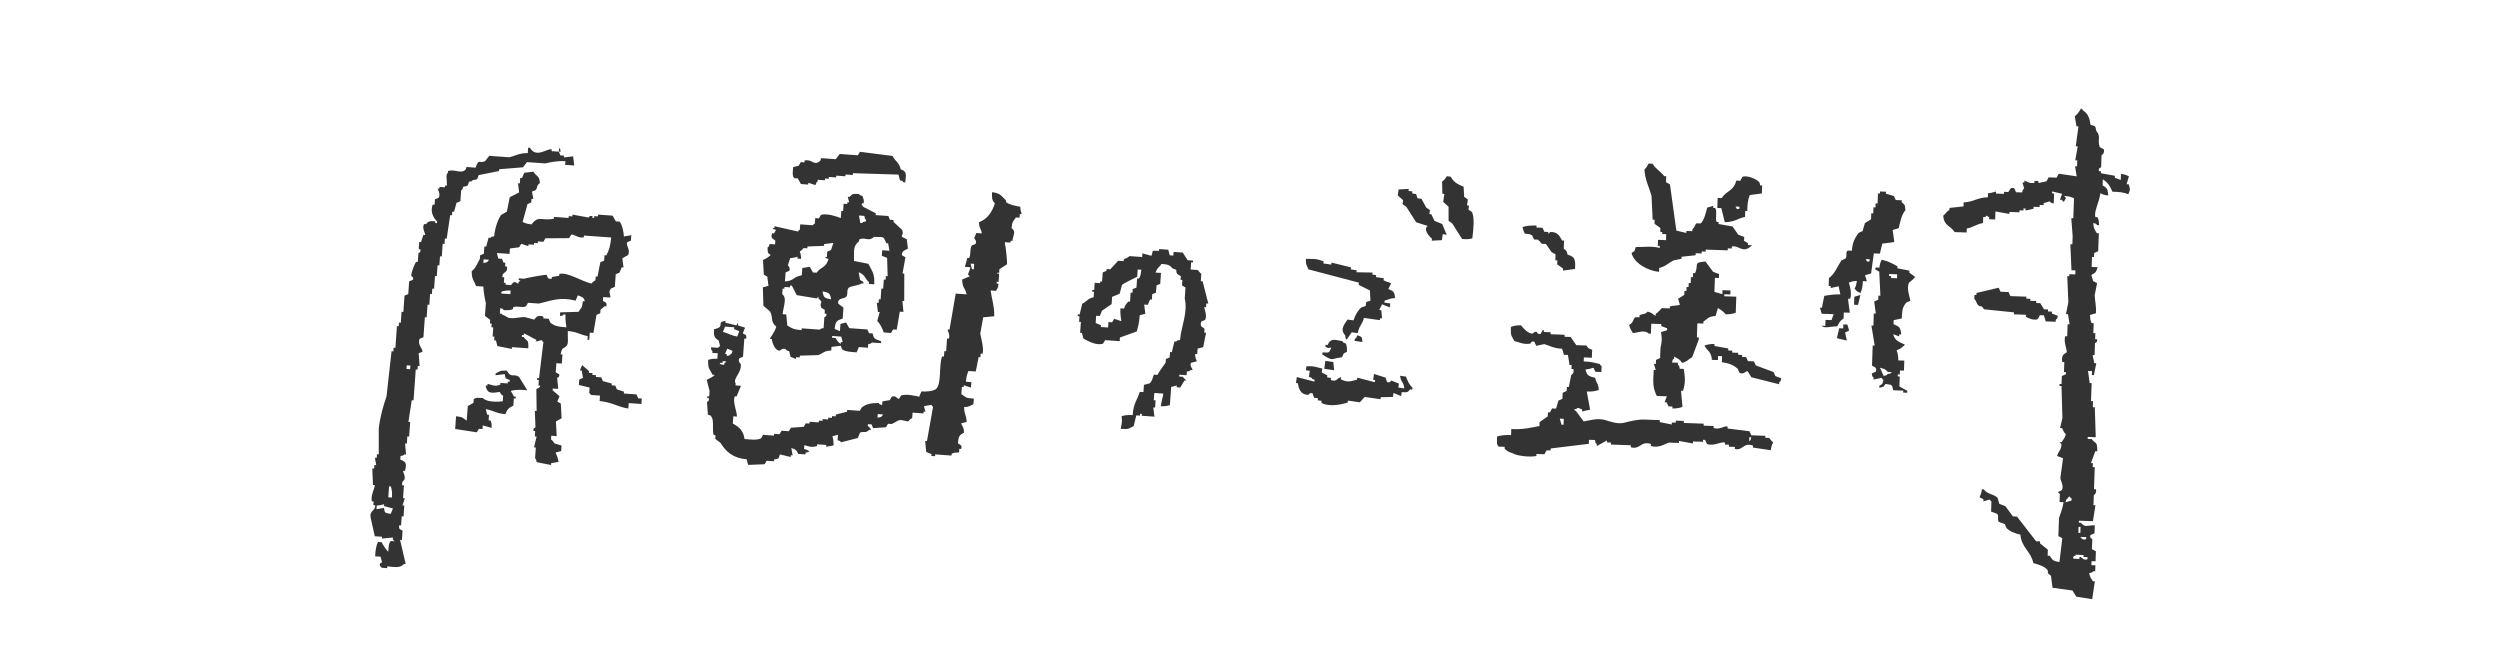
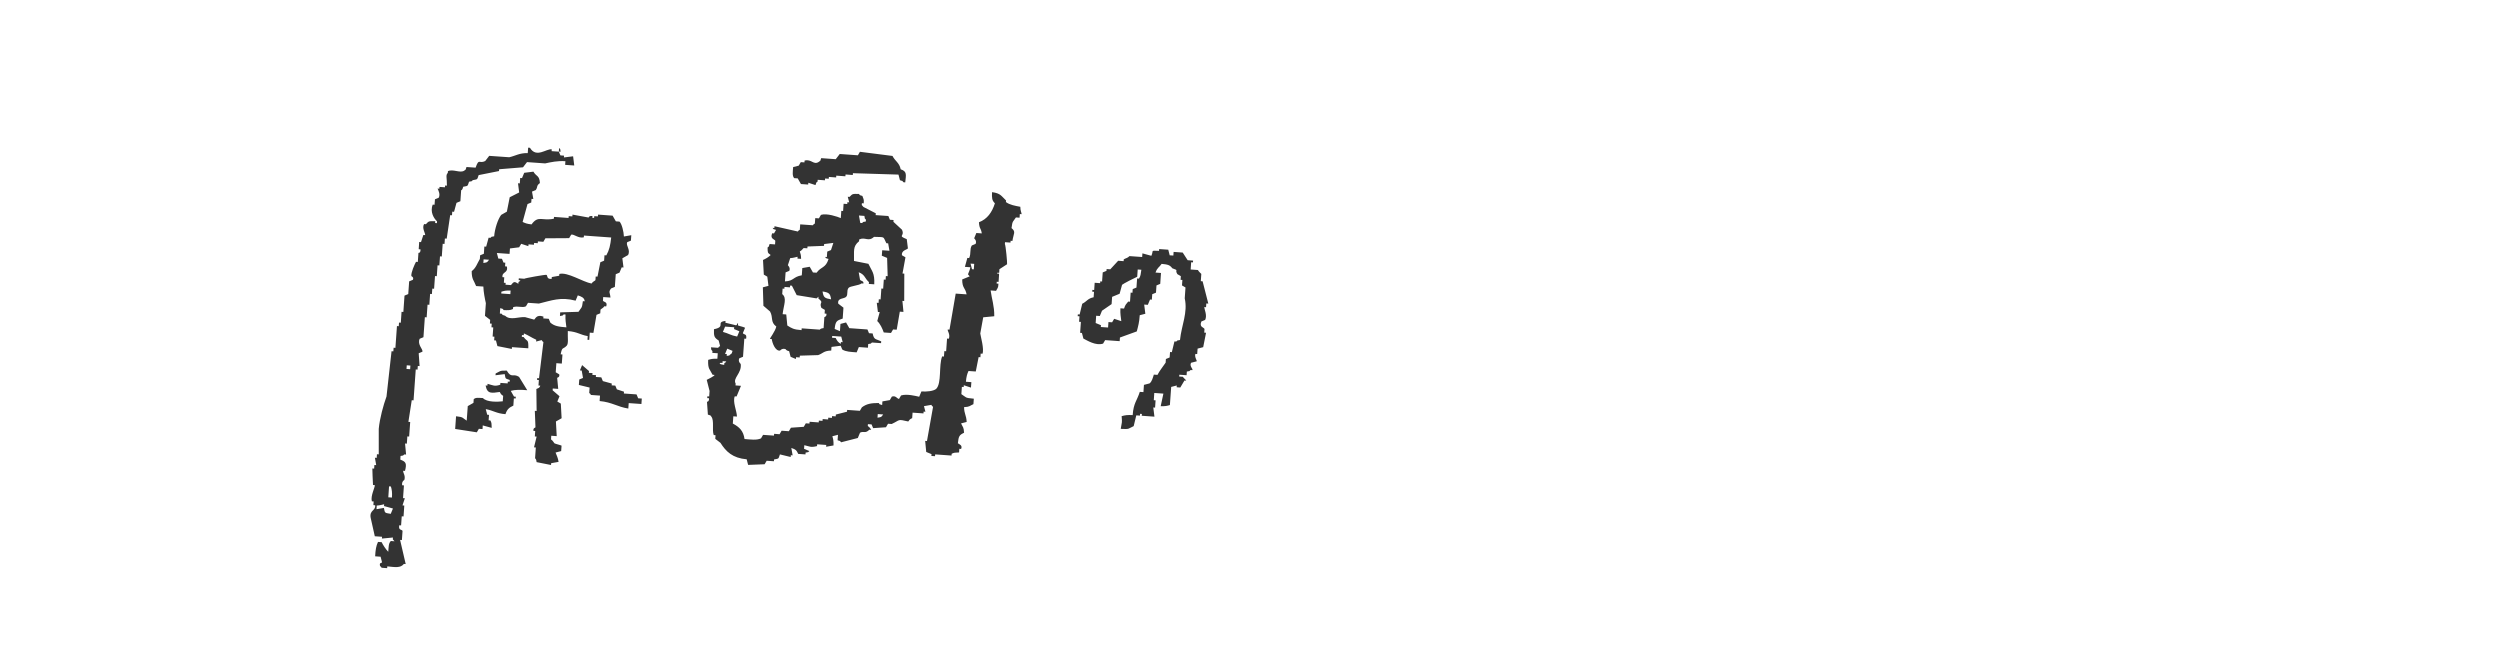
<svg xmlns="http://www.w3.org/2000/svg" id="_レイヤー_2" data-name="レイヤー 2" viewBox="0 0 500 130">
  <defs>
    <style>
      .cls-1 {
        fill: none;
      }

      .cls-2 {
        fill: #333;
        fill-rule: evenodd;
      }
    </style>
  </defs>
  <g id="_デザイン" data-name="デザイン">
    <g>
      <g>
        <path class="cls-2" d="m159.54,35.67c.22.38.43.76.65,1.14.48.03.97.07,1.45.1,0-.12.02-.24.03-.36.48.16.95.31,1.43.47.27-.71-.03-.32.41-.7,0-.12.02-.24.03-.36.48.03.97.07,1.45.1,0-.12.02-.24.03-.36.24.02.48.03.73.05,0-.12.02-.24.03-.36.48.03.97.07,1.45.1,0-.12.02-.24.03-.36.61.04,1.21.09,1.82.13,0-.12.02-.24.03-.36.48.03.97.07,1.45.1,0-.12.02-.24.03-.36,3.04.09,6.07.19,9.11.28.1.37.19.74.29,1.12.71.27.32-.03.7.41l.36.03c.17-1.59.37-2.19-.91-2.62-.26-1.33-1.11-1.61-1.64-2.67-2.17-.28-4.34-.55-6.51-.83-.14.23-.28.47-.41.7-1.21-.09-2.42-.17-3.63-.26-.27.35-.54.69-.8,1.04-.97-.07-1.94-.14-2.91-.21-.27.71.03.32-.41.7-1.12.81-1.48-.59-2.91-.21,0,.12-.02.24-.03.36l-.73-.05c-.14.23-.28.47-.41.7-.37.1-.74.19-1.12.29-.06.88-.22,1.76.21,2.21.24.02.48.03.73.05Zm-47.72-6.09c-.02.24-.03.48-.05.73.12,0,.24.02.36.03-.17-.74.07-.31-.31-.75Zm-19.74,10.65c.05-.73.1-1.45.15-2.18.02-.05.23.09.41-.7,1.01-.21.83-.03,1.17-1.01.74-.17.31.07.75-.31,1.01-.21.83-.03,1.17-1.01,1.36-.27,2.72-.54,4.07-.81,0-.12.02-.24.03-.36,1.59-.13,3.18-.26,4.77-.39.27-.35.54-.69.8-1.04,1.21.09,2.42.17,3.63.26,1.17-.25,2.46-.55,4.05-.44l-.05.73c.61.04,1.21.09,1.82.13-.08-.61-.16-1.23-.23-1.84-.61.08-1.23.16-1.84.23,0-.12.02-.24.03-.36-.24-.02-.48-.03-.73-.05l-.31-.75c-.48-.03-.97-.07-1.45-.1,0-.12.02-.24.03-.36-1.04-.2-3.09,1.83-4.36-.31-.12,0-.24-.02-.36-.03-.03.36-.05.73-.08,1.09-1.67-.04-2.46.56-3.71.83-1.33-.09-2.66-.19-4-.28-.27.35-.54.69-.8,1.04-1.27.62-1.22-.66-1.92,1.32-.61-.04-1.21-.09-1.82-.13-.27.71.03.32-.41.7-.82.62-2.23-.36-3.3.13,0,.12-.02.24-.03.36-.48.45-.15.97-.18,2.54-.12,0-.24-.02-.36-.03,0,.12-.02.24-.03.36-.36-.03-.73-.05-1.09-.08,0,.12-.02.24-.03.36l-.36-.03c.15.34.6,1.14.23,1.84-.25.1-.5.21-.75.31-.03.36-.05.73-.08,1.09l-.36-.03c-.61,1.48.26,2.81.86,3.35,0,.12-.02.24-.03.36-.12,0-.24-.02-.36-.03,0-.12.02-.24.03-.36-1.28,0-1.26-.08-1.87.6-.12,0-.24-.02-.36-.03-.49.79.27,1.85.21,2.21l-.36-.03c-.16.48-.31.95-.47,1.43-.12,0-.24-.02-.36-.03-.03.48-.07.97-.1,1.45.12,0,.24.02.36.03.04.8-.41.7-.41.7-.04.61-.09,1.21-.13,1.82-.12,0-.24-.02-.36-.03-.3.57-1.01,2.12-.93,2.85,0,.05.55.18.31.75-.25.1-.5.21-.75.31-.06.85-.12,1.7-.18,2.54-.25.1-.5.21-.75.31-.08,1.09-.15,2.18-.23,3.27l-.36-.03c-.05.73-.1,1.45-.15,2.18-.12,0-.24-.02-.36-.03l-.05.73c-.12,0-.24-.02-.36-.03-.1,1.45-.21,2.91-.31,4.36l-.36-.03c-.02.24-.03.48-.05.73-.12,0-.24-.02-.36-.03-.34,3.02-.67,6.04-1.01,9.06-.62,1.7-1.36,4.4-1.55,6.46,0,1.7,0,3.41,0,5.11-.12,0-.24-.02-.36-.03-.02.24-.03.48-.05.73-.12,0-.24-.02-.36-.03l.26,1.48-.36-.03-.05.73c-.12,0-.24-.02-.36-.03,0,0,.08,2.86.13,3.3.12,0,.24.02.36.03.04.53-.88,2.12-.59,3.24l.36.03-.05.73c.12,0,.24.02.36.03.11,1.14-1.18.93-.91,2.49.28,1.24.56,2.47.83,3.71.48.03.97.07,1.45.1,0,.12-.02.24-.03.36.74-.07,1.47-.14,2.21-.21,0,.12-.02.24-.03.36l.34.39c-.24-.02-.48-.03-.73-.05-.48.45-.43,1.22-.52,2.15-.42-.39-1.08-1.38-1.32-1.92-.24-.02-.48-.03-.73-.05-.38.81-.5,1.58-.57,2.88.36.03.73.05,1.09.08.1.37.19.74.29,1.12-.16.22-.56,0-.41.7l.34.39c.36.03.73.05,1.09.08,0-.12.02-.24.03-.36,1.53.16,2.65.37,3.32-.49l.36.03c-.37-1.61-.75-3.22-1.12-4.83.12,0,.24.02.36.03.04-.61.09-1.21.13-1.82-.1-.34-.89-.06-.65-1.14.12,0,.24.02.36.03.04-.61.09-1.21.13-1.82l.36.03c.05-.73.1-1.45.15-2.18-.12,0-.24-.02-.36-.03.16-.48.31-.95.47-1.43-.12,0-.24-.02-.36-.03.06-.85.12-1.7.18-2.54-.12,0-.24-.02-.36-.03-.12-.8.44-1.06.44-1.06.28-.89-.29-1.39-.23-1.84l.36.03c.41-1.58.14-1.84-.94-2.26l.05-.73c.74-.17.31.07.75-.31l.36.03-.21-2.21c.12,0,.24.02.36.03l.1-1.45.36.03c.07-.97.14-1.94.21-2.91-.12,0-.24-.02-.36-.03.22-1.44.45-2.89.67-4.33l.36.03c.15-2.06.29-4.12.44-6.18l.36.03c.02-.24.03-.48.05-.73.12,0,.24.02.36.03-.06-.86-.12-1.71-.18-2.57.25-.1.5-.21.75-.31.14-.51-1.09-1.44-.55-2.59.25-.1.5-.21.75-.31.09-1.33.19-2.66.28-4,.12,0,.24.02.36.03.06-.85.12-1.7.18-2.54l.36.03c.05-.73.1-1.45.15-2.18.12,0,.24.02.36.03.03-.36.05-.73.08-1.09.12,0,.24.02.36.03.06-.85.12-1.7.18-2.54.12,0,.24.02.36.03.05-.73.1-1.45.15-2.18.12,0,.24.02.36.03.04-.61.09-1.21.13-1.82l.36.03c.06-.85.12-1.7.18-2.54.12,0,.24.02.36.03.03-.36.05-.73.08-1.09.12,0,.24.02.36.03.23-1.57.47-3.13.7-4.7.12,0,.24.02.36.03.02-.24.03-.48.05-.73l.36.03c.16-.6.33-1.19.49-1.79.25-.1.5-.21.75-.31Zm-14.26,57.04l.36.03c.19.64.28,1.17.21,2.21l-.73-.05c.05-.73.1-1.45.15-2.18Zm.34,5.5c-1.22-.22-1.17-.08-1.38-1.19-.49.09-.99.17-1.48.26l.05-.73c.58,0,1.43-.27,1.48-.26,0,.12-.02.24-.03.36.6.16,1.19.33,1.79.49-.15.35-.29.71-.44,1.06Zm3.87-28.93c-.24-.02-.48-.03-.73-.05l.05-.73c.24.02.48.03.73.05l-.05.73Zm119.15-33.39c0-.12.02-.24.03-.36-.93-.85-1.05-1.43-2.8-1.66-.05,1.2-.03,1.64.57,2.23-.55,1.78-1.54,3.18-3.19,3.79.08,1.41.38,1.04.57,2.23-.36-.03-.73-.05-1.09-.08-.15.35-.29.71-.44,1.06,0,0,.59.49.29,1.12-.25.1-.5.21-.75.31-.49.75-.1,1.55-.54,2.52-.12,0-.24-.02-.36-.03-.16.6-.33,1.19-.49,1.79.36.03.73.05,1.09.08-.09.63-.47,1.28-.47,1.43l.34.39c-.5.21-1,.42-1.5.62,0,1.8.62,1.6.88,2.98-.73-.05-1.45-.1-2.18-.15-.41,2.4-.83,4.81-1.24,7.21-.12,0-.24-.02-.36-.03-.06.3.54.97.23,1.84-.12,0-.24-.02-.36-.03-.06.85-.12,1.7-.18,2.54l-.36-.03c-.03.36-.05.73-.08,1.09-.12,0-.24-.02-.36-.03-.71,1.79-.06,5.34-1.19,6.49-.55.47-1.91.59-2.96.52-.15.35-.29.71-.44,1.06-.71-.16-2.46-.62-3.63-.26-.14.23-.28.47-.41.7-.43-.07-.64-.74-1.43-.47-.14.23-.28.47-.41.7-.49.09-.99.17-1.48.26l-.05.73c-.71-.27-.32.03-.7-.41-1.56,0-2.42.18-3.35.86-.14.23-.28.47-.41.7-.85-.06-1.7-.12-2.54-.18,0,.12-.02.24-.03.36-.74.19-1.49.38-2.23.57,0,.12-.02.24-.03.36-.24-.02-.48-.03-.73-.05,0,.12-.02.24-.03.36-.24-.02-.48-.03-.73-.05,0,.12-.02.24-.03.36-.36-.03-.73-.05-1.09-.08,0,.12-.02.24-.03.36-.24-.02-.48-.03-.73-.05,0,.12-.02.24-.03.36-.61-.04-1.21-.09-1.82-.13,0,.12-.02.24-.03.36-.24-.02-.48-.03-.73-.05l-.41.7c-.86.06-1.71.12-2.57.18l-.41.7c-.48-.03-.97-.07-1.45-.1-.14.23-.28.47-.41.7-.36-.03-.73-.05-1.09-.08,0,.12-.02.24-.03.36-.73-.05-1.45-.1-2.18-.15-.14.23-.28.47-.41.7-.84.4-2.05.24-3.3.13-.22-1.63-1.04-2.41-2.34-3.09.03-.48.07-.97.1-1.45.24.02.48.03.73.05-.04-1.17-.9-2.94-.44-4.05.12,0,.24.02.36.03.29-.71.59-1.42.88-2.13-.36-.03-.73-.05-1.09-.08,0-.12.02-.24.03-.36-.64-1.12,1.26-2.06,1.01-3.94,0,0-.59-.43-.29-1.12.25-.1.5-.21.75-.31.09-1.21.17-2.42.26-3.63l.36.03c.21-1.11-.49-.74-.65-1.14.15-.35.29-.71.44-1.06-.55-.26-.67-.2-1.43-.47,0-.12.02-.24.03-.36-.5-.12.06.09-.39.34-.72-.17-1.44-.34-2.15-.52,0-.12.02-.24.03-.36-2.07.25.2,1.16-2.31,1.66-.05,1.44.06,1.68.94,2.26.1.37.19.74.29,1.12-.43.28-.05-.05-.39.34-.48-.03-.97-.07-1.45-.1.17.74-.07.31.31.75,0,.12-.02.24-.03.36.36.03.73.05,1.09.08-.03.36-.05.73-.08,1.09-.96-.02-1.24.06-1.84.23-.09,1.87.34,1.87.88,2.98l.36.03c.21.17-1.52.97-1.53.99l.57,2.23c-.03.36-.05.73-.08,1.09-.12,0-.24-.02-.36-.03,0,.12-.02.24-.03.36l.36.03c.04.75-.41.7-.41.7.06.86.12,1.71.18,2.57.71.27.32-.03.7.41.61.83.09,2.65.47,3.68l.36.03-.05.73c.35.27.69.54,1.04.8,1.09,1.74,2.43,3.05,5.24,3.29.1.37.19.74.29,1.12,1.1-.04,2.2-.09,3.3-.13l.41-.7c.48.03.97.07,1.45.1,0-.12.02-.24.03-.36,1.01-.21.83-.03,1.17-1.01.72.17,1.44.34,2.15.52,0-.12.02-.24.03-.36.12,0,.24.02.36.03-.09-.49-.17-.99-.26-1.48.92.31,1.02.45,1.38,1.19.48.03.97.07,1.45.1,0-.12.02-.24.03-.36.74-.17.31.07.75-.31-.35-.15-.71-.29-1.06-.44l.05-.73c1.11.24,1.23.51,2.54.18,0-.12.02-.24.03-.36.61.04,1.21.09,1.82.13,0,.12-.02.24-.03.36.49-.09.99-.17,1.48-.26.02-.96-.06-1.24-.23-1.84.37-.1.74-.19,1.12-.29-.03.36-.05.73-.08,1.09.71.27.32-.03.7.41,1.12-.29,2.23-.57,3.35-.86.15-.35.29-.71.44-1.06.76-.41,1.01.26,1.87-.6.12,0,.24.02.36.03-.27-.49-.28-.42-.68-.78,0-.12.02-.24.03-.36l.73.05c.1.25.21.5.31.75.86-.06,1.71-.12,2.57-.18l.41-.7c.24.02.48.03.73.05,1.79-.83,1.08-1.02,3.32-.5.33-.45.28-.42.78-.68.03-.36.05-.73.08-1.09.73.05,1.45.1,2.18.15,0-.12.02-.24.03-.36.12,0,.24.02.36.03-.1-.37-.19-.74-.29-1.12.49-.09.99-.17,1.48-.26.28.43-.05.05.34.39-.41,2.28-.81,4.57-1.22,6.85-.12,0-.24-.02-.36-.03.07.74.14,1.47.21,2.21.35.15.71.29,1.06.44,0,.12-.02.24-.03.36.24.02.48.03.73.05,0-.12.02-.24.03-.36,1.09.08,2.18.15,3.27.23,0-.12.02-.24.03-.36.55-.26.64-.21,1.48-.26l.05-.73.36.03c.32-.74-.34-.9-.65-1.14.15-1.43.3-1.65,1.24-2.1-.06-1.18-.25-1.08-.6-1.87.37-.1.74-.19,1.12-.29-.07-1.41-.49-1.54-.52-2.96,1.18-.06,1.08-.25,1.87-.6.03-.36.05-.73.08-1.09-1.89-.17-1.41-.23-2.49-.91l.1-1.45.36.03c0-.12.02-.24.03-.36.48.16.95.31,1.43.47.03-.36.05-.73.08-1.09-.36-.03-.73-.05-1.09-.08.09-1.04.24-1.55.52-2.15.48.03.97.07,1.45.1.19-.96.38-1.92.57-2.88l.36.03.05-.73c.12,0,.24.02.36.03.38-.92-.36-3.43-.44-4.05.2-1.08.4-2.16.59-3.24.74-.07,1.47-.14,2.21-.21.03-2.05-.52-3.54-.73-5.16.36.03.73.05,1.09.08.23-.51.47-.55.47-1.43l-.36-.03c0-.12.02-.24.03-.36.12,0,.24.02.36.03.03-.48.07-.97.1-1.45,0-.52-.43.12-.34-.39.12,0,.24.02.36.03.02-.24.03-.48.05-.73.51-.33,1.02-.66,1.53-.99.07-.13-.27-3.83-.44-4.05,0-.12.02-.24.03-.36.36.03.73.05,1.09.08,0-.12.02-.24.03-.36l.36.03c.22-1.52.76-1.8-.18-2.57.19-1.56.31-1.21.88-2.13.24.02.48.03.73.05l.05-.73.36.03c.02-.22-.27-.7-.26-1.48-1.01-.19-2.13-.38-2.85-.93Zm-56.16,24.87c.61.04,1.21.09,1.82.13,0,.12-.02.24-.03.36.35.15.71.29,1.06.44-.15.35-.29.71-.44,1.06-1.28-.23-1.73-.64-2.85-.93.15-.35.29-.71.44-1.06Zm-.15,7.29c0,.12-.02.24-.03.36,0,0-1.41-.15-.7-.41.12,0,.24.02.36.03,0-.12.02-.24.03-.36.24.02.48.03.73.05-.34.39.04.06-.39.34Zm1.22-1.74c-.44.38,0,.16-.75.31,0-.12.02-.24.03-.36-.12,0-.24-.02-.36-.03.15-.35.29-.71.44-1.06.35.15.71.29,1.06.44-.27.71.03.32-.41.7Zm29.41,12.67l.05-.73c.36.03.73.05,1.09.08-.46.58-.26.49-1.14.65Zm19.26-29.67c-.12,0-.24-.02-.36-.03-.1-.37-.19-.74-.29-1.12.24.02.48.03.73.05-.03.36-.05.73-.08,1.09Zm-42.13,7.24c.46.4.92.8,1.38,1.19.68,1.23.01,2.07,1.25,3.01-.21.95-1.29,2.32-1.27,2.47l.36.03c.11.82.71,2.44,1.66,2.31,0,0,.39-.55,1.12-.29,0,0,.08.29.7.41.1.37.19.74.29,1.12.35.15.71.29,1.06.44,0-.12.02-.24.03-.36.24.02.48.03.73.05,0-.12.02-.24.03-.36,1.22-.04,2.44-.07,3.66-.11.98-.34,1.09-.87,2.62-.91l.05-.73c.61-.08,1.23-.16,1.84-.23l.31.75c.72.46,1.73.48,2.88.57.15-.35.29-.71.44-1.06.61.04,1.21.09,1.82.13l.05-.73c.74-.17.31.07.75-.31.61.04,1.21.09,1.82.13,0-.12.02-.24.03-.36-1.09-.53-1.44-.24-1.71-1.58-.24-.02-.48-.03-.73-.05-.1-.25-.21-.5-.31-.75-1.21-.09-2.42-.17-3.63-.26-.22-.38-.43-.76-.65-1.14-.37.1-.74.19-1.12.29l-.1,1.45c-.35-.15-.71-.29-1.06-.44.17-1.63.45-1.67,1.61-2.08l.15-2.18c-.35-.27-.69-.54-1.04-.8-.22-1.18,1.11-.92,1.56-1.35.47-.46.05-1.2.49-1.79.3-.4,2.08-.47,2.62-.91l.36.03c.11-.58-.55-.48-.68-.78-.09-.49-.17-.99-.26-1.48,1.28.47,1.18,1.22,2.05,1.97,0,.12-.02.24-.03.36.36.03.73.05,1.09.08.11-2.31-.49-2.63-1.17-4.1-.96-.19-1.92-.38-2.88-.57.06-2-.3-2.88,1.01-3.94,0-.12.02-.24.03-.36,1.19-.58,1.82.55,2.96-.52,2.33.09,1.73-.16,2.47,1.27.12,0,.24.02.36.03.09.49.17.99.26,1.48-.48-.03-.97-.07-1.45-.1-.03.36-.05.73-.08,1.09.35.15.71.29,1.06.44.04,1.22.07,2.44.11,3.66l-.36-.03c-.02.24-.03.48-.05.73-.12,0-.24-.02-.36-.03-.04.61-.09,1.21-.13,1.82l-.36-.03c-.05.73-.1,1.45-.15,2.18-.12,0-.24-.02-.36-.03-.02.24-.03.48-.05.73-.12,0-.24-.02-.36-.03.08.61.16,1.23.23,1.84l.36.03c-.16.6-.33,1.19-.49,1.79.6.56,1.01,1.47,1.3,2.28.48.03.97.07,1.45.1.14-.23.28-.47.41-.7.24.02.48.03.73.05.21-1.2.41-2.4.62-3.61.24.02.48.03.73.05-.07-.74-.14-1.47-.21-2.21l.36.03c0-1.82.02-3.65.02-5.47l-.36-.03c.2-1.08.4-2.16.59-3.24-.23-.14-.47-.28-.7-.41-.16-1.01,1.07-1.11,1.19-1.38-.08-.61-.16-1.23-.23-1.84-1.97-.8-.31-.48-.96-1.89-.57-.53-1.14-1.05-1.71-1.58,0-.12.02-.24.03-.36-.24-.02-.48-.03-.73-.05l-.31-.75c-.85-.06-1.7-.12-2.54-.18,0-.12.02-.24.03-.36-.93-.5-1.62-.82-2.47-1.27l-.34-.39c0-.12.02-.24.03-.36.12,0,.24.02.36.03.11-.87-.11-.93-.26-1.48-.71-.27-.32.03-.7-.41-1.28,0-1.24-.07-1.87.6l-.36-.03c.1.37.19.74.29,1.12-.12,0-.24-.02-.36-.03,0,.12-.02.24-.03.36-.24-.02-.48-.03-.73-.05-.03.48-.07.97-.1,1.45-.12,0-.24-.02-.36-.03l-.1,1.45c-.59-.27-2.83-1.03-3.97-.65-.14.23-.28.47-.41.7-.24-.02-.48-.03-.73-.05-.03.36-.05.73-.08,1.09-.43.28-.05-.05-.39.34-.85-.06-1.7-.12-2.54-.18-.03.36-.05.73-.08,1.09-.43.28-.05-.05-.39.34-1.56-.35-3.11-.71-4.67-1.06,0,.12-.02.24-.03.36-.12,0-.24-.02-.36-.03.38.44-.01.15.7.41l-.41.7c-.12,0-.24-.02-.36-.03-.51,1.13.51,1.21.62,1.5-.02.24-.03.48-.05.73-.36-.03-.73-.05-1.09-.08-.27.71.03.32-.41.7.05,1.09-.04,1,.62,1.5-.39.41-1,.76-1.53.99l.16,2.93c.23.14.47.28.7.41.08.61.16,1.23.23,1.84-.37.1-.74.19-1.12.29.04,1.22.07,2.44.11,3.66Zm20.25-17.92c.17.74-.07.31.31.75,0,.12-.02.24-.03.36-.74.17-.31-.07-.75.31l-.36-.03c-.09-.49-.17-.99-.26-1.48.36.03.73.05,1.09.08Zm-4.63,24.13c.1.37.19.74.29,1.12l-.36-.03c0,.12-.02.24-.03.36-.55-.33-.74-.6-1.01-1.17-.24-.02-.48-.03-.73-.05,0-.12.02-.24.03-.36.61.04,1.21.09,1.82.13Zm-11.14-12.84c.25-.1.5-.21.75-.31.28-.63-.29-1.12-.29-1.12.16-.48.31-.95.47-1.43.62,0,1.36-.28,1.48-.26,0,.12-.02.24-.03.36.24.02.48.03.73.05-.03-.86-.09-.91-.26-1.48.41-.19.61-.59.78-.68.24.02.48.03.73.05,0-.12.02-.24.03-.36,1.1-.04,2.2-.09,3.3-.13,0-.12.02-.24.03-.36.61-.08,1.23-.16,1.84-.23-.16.48-.31.95-.47,1.43-.25.1-.5.21-.75.31-.03.36-.05.73-.08,1.09-.12,0-.24-.02-.36-.03.38.44-.01.15.7.41-.56,1.87-1.48,1.48-2.39,2.75-.24-.02-.48-.03-.73-.05-.22-.38-.43-.76-.65-1.14-.49.09-.99.17-1.48.26l-.1,1.45c-1.79.29-1.55,1.14-3.37,1.22.04-.61.09-1.21.13-1.82Zm9.11,5.39c-1.31-.22-1.53-.39-1.71-1.58,1.31.22,1.53.39,1.71,1.58Zm-9.71-2.15l.36.03c0-.12.02-.24.03-.36.36.03.73.05,1.09.08,0-.12.02-.24.03-.36.12,0,.24.02.36.03.32.63.64,1.26.96,1.89,1.32.22,2.65.43,3.97.65l.39-.34c0,.12-.02.24-.03.36,1.23.97.09.65.6,1.87.23.14.47.28.7.41l-.05.73c.12,0,.24.02.36.03.11.61-.4.64-.41.7l-.15,2.18c-.67.06-.75.31-.75.31-1.21-.09-2.42-.17-3.63-.26,0,.12-.02.24-.03.36-1.63-.12-1.97-.38-2.85-.93-.07-.73-.14-1.47-.21-2.21-.24-.02-.48-.03-.73-.05.22-1.88.92-3.22-.08-4.02.03-.36.05-.73.08-1.09Zm-42.91,8.49c1.98.18,2.35.73,3.94,1.01l-.05.73.36.03c.03-.48.07-.97.1-1.45.24.02.48.03.73.05.21-1.2.41-2.4.62-3.61.25-.1.5-.21.75-.31.02-.24.03-.48.05-.73.15-.19.51-.28.78-.68.12,0,.24.02.36.03.36-.95-.56-.87-.65-1.14l.05-.73c.48.03.97.07,1.45.1-.06-1-.47-1.05.13-1.82.25-.1.5-.21.75-.31.06-.85.12-1.7.18-2.54.25-.1.5-.21.75-.31.15-.35.29-.71.44-1.06.12,0,.24.02.36.03-.08-.61-.16-1.23-.23-1.84.38-.22.76-.43,1.14-.65.56-1.05-.47-1.85-.18-2.57.25-.1.5-.21.75-.31.03-.36.05-.73.08-1.09-.49.09-.99.17-1.48.26-.03-.93-.41-2.53-.88-2.98-.24-.02-.48-.03-.73-.05-.22-.38-.43-.76-.65-1.14-.97-.07-1.94-.14-2.91-.21,0,.12-.02.24-.03.36-.24-.02-.48-.03-.73-.05,0,.12-.02.24-.03.36l-.36-.03c0-.12.02-.24.03-.36-.76-.06-.75.31-.75.31-1.08-.2-2.16-.4-3.24-.59,0,.12-.02.24-.03.36-.24-.02-.48-.03-.73-.05,0,.12-.02.24-.03.36-.97-.07-1.94-.14-2.91-.21,0,.12-.02.24-.03.36-2.37.51-3.11-.75-4.46,1.14-.95-.11-1.22-.23-1.79-.49.33-1.19.66-2.39.98-3.58.25-.1.5-.21.75-.31.02-.24.03-.48.05-.73.12,0,.24.02.36.03l-.26-1.48c.25-.1.5-.21.75-.31.47-.68.05-.82.83-1.4-.1-1.6-.71-1.25-1.3-2.28-.61.08-1.23.16-1.84.23-.15.35-.29.71-.44,1.06-.12,0-.24-.02-.36-.03-.03.36-.05.73-.08,1.09-.12,0-.24-.02-.36-.03.08.61.16,1.23.23,1.84-.63.32-1.26.64-1.89.96-.19.96-.38,1.92-.57,2.88-.38.22-.76.43-1.14.65-.66.87-1.28,2.77-1.4,4.28-.74.17-.31-.07-.75.31-.12,0-.24-.02-.36-.03-.16.6-.33,1.19-.49,1.79-.12,0-.24-.02-.36-.03l-.1,1.45c-.25.1-.5.21-.75.31l-.05.73c-.56.95-.76,1.78-1.63,2.44-.02,1.64.45,1.85.88,2.98.48.03.97.07,1.45.1.03,1.11.3,2.45.5,3.32-.06.85-.12,1.7-.18,2.54.35.27.69.54,1.04.8l-.05.73c.12,0,.24.02.36.03l-.05.73.36.03c-.04.61-.09,1.21-.13,1.82l.36.03-.05.73c.12,0,.24.02.36.03.1.37.19.74.29,1.12.96.19,1.92.38,2.88.57,0-.12.02-.24.03-.36,1.09.08,2.18.15,3.27.23.04-1.97-.18-1.19-.94-2.26-.12,0-.24-.02-.36-.03,0-.12.02-.24.03-.36l.36.03c0-.12.02-.24.03-.36.93.4,1.53.85,2.47,1.27,0,.12-.02.24-.03.36.37-.1.74-.19,1.12-.29.28.43-.05.05.34.39-.29,2.41-.59,4.83-.88,7.24-.12,0-.24-.02-.36-.03,0,.12-.02.24-.03.36.12,0,.24.02.36.03-.03.36-.05.73-.08,1.09.12,0,.24.02.36.03-.12.58-.73.57-.78.68.02,1.46.04,2.92.05,4.39-.12,0-.24-.02-.36-.03.04,1.1.09,2.2.13,3.3-.03.09-.49.08-.41.7.12,0,.24.02.36.03-.03.36-.05.73-.08,1.09.12,0,.24.02.36.03-.17.72-.35,1.44-.52,2.15.12,0,.24.02.36.03-.05.73-.1,1.45-.15,2.18,0,0,.24.03.31.75.96.19,1.92.38,2.88.57,0-.12.02-.24.03-.36.49-.09.99-.17,1.48-.26-.13-.88-.35-1.17-.6-1.87.37-.1.74-.19,1.12-.29.03-.36.05-.73.08-1.09-.25-.13-1.25-.35-1.43-.47-.08-.05-.32-.56-.68-.78l.05-.73c.36.03.73.05,1.09.08-.05-.98-.11-1.95-.16-2.93.38-.22.76-.43,1.14-.65-.05-.98-.1-1.95-.16-2.93-.23-.14-.47-.28-.7-.41.15-.35.29-.71.44-1.06-.46-.4-.92-.8-1.38-1.19,0-.12.02-.24.03-.36.36.03.73.05,1.09.08-.07-.74-.14-1.47-.21-2.21.01-.05.57-.09.41-.7-.23-.14-.47-.28-.7-.41.04-.61.09-1.21.13-1.82.36.03.73.05,1.09.08.04-.61.09-1.21.13-1.82-.12,0-.24-.02-.36-.03.33-1.65.41-.88,1.22-1.74.38-.45.16-1.59.21-2.91Zm-16.93-13.61l.05-.73c.36.03.73.05,1.09.08-.46.58-.26.49-1.14.65Zm2.7-2c.85.06,1.7.12,2.54.18.03-.36.05-.73.08-1.09.61-.08,1.23-.16,1.84-.23l.41-.7c.48.16.95.31,1.43.47,0-.12.02-.24.03-.36.36.03.73.05,1.09.08,0-.12.02-.24.03-.36.24.02.48.03.73.05,0-.12.02-.24.03-.36.36.03.73.05,1.09.08.14-.23.28-.47.41-.7,1.58,0,3.17-.02,4.75-.03.14-.23.28-.47.41-.7.59-.14,1.39.78,2.52.54,0-.12.02-.24.03-.36,1.82.13,3.63.26,5.45.39-.17,1.56-.37,2.5-.98,3.58l-.36-.03c-.03.36-.05.73-.08,1.09-.25.1-.5.21-.75.31-.19.96-.38,1.92-.57,2.88l-.36-.03-.05.73c-.11.16-.53.27-.78.68-1.77-.32-4.78-2.35-6.44-1.92,0,.12-.02.24-.03.36-.49.09-.99.17-1.48.26,0,.12-.02.24-.03.36-1.07.12-.78-.7-1.04-.8-.19-.08-4.27.65-4.44.78-.36-.03-.73-.05-1.09-.08,0,.12-.02.24-.03.36.12,0,.24.02.36.03-.32.4.03.04-.39.34,0,.12-.02.24-.03.36-.82-.52-.9-.45-1.48.26-.36-.03-.73-.05-1.09-.08,0-.12.02-.24.03-.36-.12,0-.24-.02-.36-.03.03-.36.05-.73.08-1.09-.12,0-.24-.02-.36-.03-.13-1.15,1.19-.74.88-2.13l-.36-.03.05-.73c-.12,0-.24-.02-.36-.03-.1-.25-.21-.5-.31-.75-.24-.02-.48-.03-.73-.05-.1-.37-.19-.74-.29-1.12Zm2.75,7.5c-.02.24-.03.48-.05.73-.61-.04-1.21-.09-1.82-.13,0-.12.02-.24.03-.36.6-.18.88-.27,1.84-.23Zm10.62,4.77c.12,0,.24.02.36.03-.06,1.21.09,1.66.18,2.57-1.53-.12-2.43-.24-3.22-.96-.1-.25-.21-.5-.31-.75-.36-.03-.73-.05-1.09-.08,0-.12.02-.24.03-.36-1.46-.52-1.62.53-1.87.6-.6-.16-1.19-.33-1.79-.49-1.22-.13-3,.72-4-.28-.71-.27-.32.03-.7-.41-.12,0-.24-.02-.36-.03.03-.36.05-.73.08-1.09.71.27.32-.03.7.41.94,0,1.26.05,1.84-.23,0-.12.02-.24.03-.36.96-.35,1.78.2,2.57-.18l.41-.7c.73.05,1.45.1,2.18.15,2.5-.6,4.35-1.38,7.34-.58.15-.35.29-.71.44-1.06.7.22,1.34.47,1.38,1.19-.12,0-.24-.02-.36-.03-.19,1.56-.31,1.21-.88,2.13-1.22.04-2.44.07-3.66.11l-.05.73c.74-.17.31.07.75-.31Zm128.56-2.18l.36.03c-.38-1.49-.76-2.97-1.14-4.46l-.36-.03.1-1.45s-.55-.49-.68-.78c-.48-.03-.97-.07-1.45-.1l.1-1.45c.12,0,.24.02.36.03,0-.12.02-.24.03-.36-.36-.03-.73-.05-1.09-.08-.33-.51-.66-1.02-.99-1.53-.61-.04-1.21-.09-1.82-.13l-.05.73c-.24-.02-.48-.03-.73-.05-.1-.37-.19-.74-.29-1.12-.61-.04-1.21-.09-1.82-.13,0,.12-.02.24-.03.36-1.82-.04-1.01-.16-1.53.99-.6-.16-1.19-.33-1.79-.49l-.05.73c-.85-.06-1.7-.12-2.54-.18-.42.43-.65.35-1.14.65,0,.12-.02.24-.03.36-.36-.03-.73-.05-1.09-.08-.53.57-1.05,1.14-1.58,1.71-.24-.02-.48-.03-.73-.05,0,.12-.02.24-.03.36-.25.1-.5.21-.75.31-.04.61-.09,1.21-.13,1.82l-.36-.03c0,.12-.02.24-.03.36-.36-.03-.73-.05-1.09-.08-.03.48-.07.97-.1,1.45-.12,0-.24-.02-.36-.03,0,.12-.02.24-.03.36l.36.03c-.03.36-.05.73-.08,1.09-1.19.23-1.35.84-2.28,1.3-.17.72-.35,1.44-.52,2.15l-.36-.03c0,.12-.02.24-.03.36l.36.03c-.03.36-.05.73-.08,1.09l.36.03-.15,2.18c.12,0,.24.02.36.03.1.37.19.74.29,1.12.75.37,2.47,1.49,3.94,1.01l.41-.7c.97.07,1.94.14,2.91.21l.05-.73c1.12-.41,2.25-.81,3.37-1.22.26-.98.51-1.85.59-3.24.37-.1.74-.19,1.12-.29-.08-.61-.16-1.23-.23-1.84.24.02.48.03.73.05.15-.35.29-.71.44-1.06l.36.03c.03-.36.05-.73.08-1.09.25-.1.5-.21.75-.31l.1-1.45c.25-.1.5-.21.75-.31l.15-2.18c-.36-.03-.73-.05-1.09-.08.34-1.01.72-1,1.22-1.74,1.2.12,1.63.2,2.13.88,1.45.53.41.18,1.01,1.17.23.14.47.28.7.41l-.05.73.36.03c-.03.36-.05.73-.08,1.09.23.14.47.28.7.41l-.15,2.18c.64,2.87-.64,5.34-.95,8.33-.74.17-.31-.07-.75.31-.12,0-.24-.02-.36-.03-.17.72-.35,1.44-.52,2.15-.12,0-.24-.02-.36-.03-.03.36-.05.73-.08,1.09-.25.1-.5.21-.75.31l-.05.73c-.49.75-1.19,1.56-1.63,2.44-.24-.02-.48-.03-.73-.05-.21.66-.39,1.41-.86,1.76-.37.1-.74.19-1.12.29-.03.48-.07.97-.1,1.45-.24-.02-.48-.03-.73-.05-.53,1.72-1.27,2.24-1.42,4.65-1.04-.06-1.56.02-2.21.21.12,1.5.07.93-.18,2.54,1.89.1,1.43-.03,2.59-.55.17-.72.35-1.44.52-2.15.24.02.48.03.73.05,0-.12.02-.24.03-.36l.36.03c0,.12-.02.24-.03.36.85.06,1.7.12,2.54.18-.08-.61-.16-1.23-.23-1.84.12,0,.24.02.36.03.03-.48.07-.97.1-1.45l-.36-.03.1-1.45c.61.04,1.21.09,1.82.13-.18.84-.36,1.68-.54,2.52.96.02,1.24-.06,1.84-.23l.26-3.63c.37-.1.74-.19,1.12-.29,0,.12-.02.24-.03.36.24.02.48.03.73.05.28-.47.55-.93.83-1.4.12,0,.24.02.36.03-.25-.39-.42-.39-.68-.78l-.73-.05c0-.12.02-.24.03-.36.48.03.97.07,1.45.1.02-.24.03-.48.05-.73.74-.17.31.07.75-.31.12,0,.24.02.36.03.18-.24-.66-.81-.26-1.48.37-.1.74-.19,1.12-.29.1-.11-.48-.88-.26-1.48.12,0,.24.02.36.03.03-.36.05-.73.08-1.09.37-.1.74-.19,1.12-.29.19-.96.38-1.92.57-2.88-.12,0-.24-.02-.36-.03.02-.24.03-.48.05-.73-.16-.36-1.1-.34-.62-1.5.25-.1.5-.21.75-.31.45-.92-.16-2.09-.18-2.57.12,0,.24.02.36.03l.05-.73Zm-13.52-4.97l-.36-.03c-.04.61-.09,1.21-.13,1.82-.25.1-.5.21-.75.31l-.05.73-.36-.03c-.04.61-.09,1.21-.13,1.82l-.36-.03c-.44.56-.56.57-.83,1.4-.24-.02-.48-.03-.73-.05-.06,1.21.09,1.66.18,2.57-.48-.16-.95-.31-1.43-.47l-.41.7c-.24-.02-.48-.03-.73-.05-.03.36-.05.73-.08,1.09-.48-.03-.97-.07-1.45-.1,0-.12.02-.24.03-.36-.35-.15-.71-.29-1.06-.44.03-.48.07-.97.1-1.45.24.02.48.03.73.05.15-.35.29-.71.44-1.06.64-.44,1.28-.88,1.92-1.32.03-.48.07-.97.1-1.45.5-.21,1-.42,1.5-.62.16-.6.33-1.19.49-1.79.15-.18,2.65-1.46,3.03-1.61.03-.48.07-.97.1-1.45.24.02.48.03.73.05-.14.93-.13,1.25-.49,1.79Zm-100.47,23.16c-.85-.06-1.7-.12-2.54-.18,0-.12.02-.24.03-.36-.48-.16-.95-.31-1.43-.47-.1-.25-.21-.5-.31-.75-.24-.02-.48-.03-.73-.05,0-.12.02-.24.03-.36-.6-.16-1.19-.33-1.79-.49-.1-.25-.21-.5-.31-.75-.36-.03-.73-.05-1.09-.08,0-.12.02-.24.03-.36-.24-.02-.48-.03-.73-.05,0-.12.02-.24.03-.36-.24-.02-.48-.03-.73-.05,0-.12.02-.24.03-.36-.46-.4-.92-.8-1.38-1.19-.15.35-.29.71-.44,1.06l.36.03c.09.49.17.99.26,1.48-.25.1-.5.21-.75.31-.03.36-.05.73-.08,1.09.72.17,1.44.34,2.15.52-.03.36-.05.73-.08,1.09.39.34.06-.04.34.39.61.04,1.21.09,1.82.13-.03.36-.05.73-.08,1.09,2.53.24,3.52,1.15,5.74,1.5.03-.36.05-.73.08-1.09.85.06,1.7.12,2.54.18.03-.36.05-.73.08-1.09-.24-.02-.48-.03-.73-.05-.1-.25-.21-.5-.31-.75Zm-25.95-4.76c-1.57-.03-1.25.14-2.23.57,0,.12-.02.24-.03.36.61-.08,1.23-.16,1.84-.23.21,1.01.03.83,1.01,1.17,0,.12-.02.24-.03.36-.12,0-.24-.02-.36-.03,0,.12-.02.24-.03.36-.48-.03-.97-.07-1.45-.1,0,.12-.02.24-.03.36-1.12.4-1.47.11-2.54-.18,0,.12-.02.24-.03.36l-.36-.03c.31,1.78,1.26,1.51,2.83,1.3.27.49.22.45.68.78-.03.36-.05.73-.08,1.09-.96.11-3.18.22-3.97-.65-.81-.03-1.43-.17-1.84.23l-.05.73c-.38.22-.76.43-1.14.65l-.21,2.91c-.9-.56-.57-.71-2.13-.88-.06.85-.12,1.7-.18,2.54,1.44.22,2.89.45,4.33.67l.41-.7c.24.02.48.03.73.05l.05-.73c.6.16,1.19.33,1.79.49-.05-.83.02-.94-.26-1.48-.12,0-.24-.02-.36-.03.03-.36.05-.73.08-1.09l-.36-.03c-.1-.37-.19-.74-.29-1.12,1.6.3,2.08.86,3.94,1.01.33-1,.76-1.33,1.58-1.71.03-.48.07-.97.1-1.45.12,0,.24.02.36.03,0-.12.02-.24.03-.36-.12,0-.24-.02-.36-.03-.22-.38-.43-.76-.65-1.14.83-.25,2.01-.25,3.3-.13-.55-.89-1.09-1.78-1.64-2.67-1.25-.79-1.5.39-2.47-1.27Z" />
-         <path class="cls-2" d="m425.72,36.85h-.4c.15-.54.3-1.07.46-1.6-.6-.26-.64-.34-1.59-.46-.01.4-.03.8-.04,1.2-.4-.15-.79-.29-1.19-.44v-.4c-.91-.17-1.84-.33-2.77-.5,0-.13,0-.27.01-.4-.13,0-.27,0-.4-.01-.23-.66.42-.74.43-.79.03-.8.06-1.6.08-2.4,0,0,.7-.37.44-1.19-.26-.14-.52-.29-.79-.43-.54-1.4.31-2.13-.69-3.23-.27-1.1-.06-.91-1.16-1.24-.2-1.38-.49-2.22-1.5-2.86-.33-.46.06-.06-.39-.41-.33.55-.75,1.18-1.26,1.56.11.67.22,1.34.33,2.01h.4c-.18,1.34-.36,2.67-.54,4h.4c-.17.94-.33,1.87-.5,2.8.13,0,.27,0,.4.01-.01.4-.03.8-.04,1.2h-.4c.11.66.22,1.33.33,2-1.19-.18-2.39-.35-3.59-.53-.14.26-.29.52-.43.79-.53-.02-1.07-.04-1.6-.06l-.43.79c-.54.11-1.08.23-1.61.34v-.4s-.79-.03-.79-.03v.4c-1.01.17-1.47-.25-2-.47,0,.13,0,.27-.01.4-.13,0-.27,0-.4-.01.12.4.24.81.36,1.21,0,0-.3.08-.43.79-.4-.01-.8-.03-1.2-.04-.12-.27-.25-.54-.37-.81-1-.29-.8.55-1.23.76l-.8-.03c0,.13,0,.27-.01.4-.53-.02-1.07-.04-1.6-.06v-.4c-.14-.02-.89.33-1.6.34l-.03.8c-2.18.07-2.76.92-4.84,1.03,0,.27-.02.53-.03.8-.94.1-1.88.2-2.81.3,0,.13,0,.27-.01.4-.62.36-.71.76-1.24,1.16.19,2.13,1.43,1.92,2.29,3.28.8.03,1.6.06,2.4.08,0-.27.02-.53.03-.8,1.37-.26,1.87-.86,3.24-1.09.01-.4.03-.8.04-1.2h.4c.51-.47.08-.3.8.04,0,.13,0,.27-.01.4.4.01.8.03,1.2.04.02-.53.04-1.07.06-1.6.93.17,1.86.33,2.79.5v-.4c.68.02,1.35.05,2.01.07,0-.13,0-.27.01-.4.27,0,.53.02.8.03v-.4s.41.01.41.01c0,.13,0,.27-.01.4.54-.11,1.08-.23,1.61-.34,0-.13,0-.27.01-.4.4.01.8.03,1.2.04,0-.13,0-.27.01-.4.27,0,.53.02.8.03v-.4c.42-.12.82-.24,1.23-.36.44.46,0,.17.79.43.02-.67.05-1.33.07-2-.13,0-.27,0-.4-.01v-.4c.68.16,1.34.31,2,.47l-.44,1.19h.4c.33.48-.06.07.39.43.14-.26.29-.52.43-.79l-.39-.41c1.05.08,1.35.21,1.99.47-.05,1.33-.09,2.67-.14,4-.13,0-.27,0-.4-.01.09,1.2.18,2.41.27,3.61-.02.53-.04,1.07-.06,1.6h-.4c.07,1.72.15,3.46.22,5.2.27,0,.53.02.8.03,0,.27-.02.53-.03.8-.4-.01-.8-.03-1.2-.04v.4s-.41-.01-.41-.01c.07,1.74.15,3.48.22,5.21l-.48,2.39h.4c.11.69.22,1.36.33,2.03-.13,0-.27,0-.4-.01-.03.8-.06,1.6-.08,2.4h-.4c-.38,1.18.44,2.75.29,3.2-.08.24-1.22.27-.87,1.97h.4c-.02.68-.05,1.35-.07,2.01h.4c0,.15,0,.28-.01.41l-.81.37c-.02.53-.04,1.07-.06,1.6-.13,0-.27,0-.4-.01,0,.13,0,.27-.01.4h.4c.06,2.15.12,4.29.18,6.43-.16.66-.31,1.32-.47,1.99h.4c.28.51.34.87.76,1.24-.29.94-.43.89-.86,1.57-.13,0-.27,0-.4-.01l.39.41c-.09,1.44-.57,1.19-.88,2.37.4.15.79.29,1.19.44-.18,1.33-.36,2.66-.54,3.98.02.51.72,1.41.32,2.41-.27.12-.54.25-.81.37l.39.41c-.02.53-.04,1.07-.06,1.6.27,0,.53.02.8.03-.16,1.17-.63,2.32-.91,3.17-.04,1.2-.08,2.4-.13,3.6.26.14.52.29.79.43-.19,1.59-.38,3.19-.57,4.78-1.45-.25-1.3-.39-1.96-1.27h-.4c.01-.41.03-.81.04-1.21-.52-.42-1.04-.84-1.56-1.26v-.4s-.79-.03-.79-.03c-1.28-1.65-2.55-3.29-3.83-4.94-.27,0-.53-.02-.8-.03-.51-.69-1.02-1.37-1.53-2.06-.4-.15-.79-.29-1.19-.44-.12-.4-.24-.81-.36-1.21-.79-.82-2.1-.69-2.74-1.7h-.4c-.13.93-.2.97-.46,1.57.26.14.52.29.79.43,0,.13,0,.27-.01.4.4-.12.81-.24,1.21-.36l.39.41c-.02.67-.05,1.33-.07,2,.4.15.79.29,1.19.44.47.45-.03,1.01.34,1.61l1.19.44c.12.27.25.54.37.81.69.67,1.62,1.05,2.76,1.3.23,2.63,2.11,3.33,2.6,5.7.87.22,2.28.68,2.76,1.3.5.63-.41.41.76,1.23.11.8.21,1.61.32,2.41,1.33.18,2.66.36,3.98.54.25.41.51.82.76,1.23,1.06.17,2.12.34,3.19.51.18-1.19.35-2.39.53-3.58h-.4c-.4-.71-.52-.69-.74-1.64.81-.21.34.07.81-.37h.4c.01-.39.03-.79.04-1.19-.27,0-.53-.02-.8-.03,0-.27.02-.53.03-.8.27,0,.53.02.8.03.02-.67.05-1.33.07-2l-.79-.43c.02-.67.05-1.33.07-2-.02-.1-.59-.14-.37-.81.27-.12.54-.25.81-.37.02-.53.04-1.07.06-1.6-1.69.04-1.94.49-2.79-.5h-.4s.01-.41.01-.41c.93.03,1.87.07,2.8.1.17-1.06.34-2.12.51-3.19-.13,0-.27,0-.4-.01.02-.67.05-1.33.07-2,0,0,.6-.32.44-1.19h-.4c.05-1.48.1-2.95.15-4.41-.13,0-.27,0-.4-.01,0-.27.02-.53.03-.8-.13,0-.27,0-.4-.01.29-.79.59-1.58.88-2.37h.4c-.04-2.16-.25-1.28-1.12-2.43l-.8-.03c0-.13,0-.27.01-.4.53.02,1.07.04,1.6.06-.06-2-.13-4.01-.19-6.01h-.4c.01-.41.03-.81.04-1.21h-.4c.04-1.21.08-2.41.13-3.61h-.4c-.11-.82-.21-1.62-.32-2.43.27,0,.53.02.8.03,0,.27-.02.53-.03.8h.4c.16-.78.32-1.58.48-2.37-.13,0-.27,0-.4-.01-.11-.54-.23-1.08-.34-1.61h.4c.03-.79.06-1.59.08-2.39.03-.11.53-.1.43-.79h-.4c.01-.41.03-.81.04-1.21-.13,0-.27,0-.4-.01.02-.67.05-1.33.07-2h-.4c-.31-.6-.27-.7-.34-1.63.4-.12.81-.24,1.21-.36.05-1.5-.24-2.56-.27-3.61.16-.8.32-1.59.48-2.39-.26-.14-.52-.29-.79-.43-.12-.4-.24-.81-.36-1.21.79-.43.97-.52,1.26-1.56-.4-.01-.8-.03-1.2-.04.02-.67.05-1.33.07-2h.4c0-.25.02-.52.03-.79.27-.12.54-.25.81-.37.04-1.2.08-2.4.13-3.6h-.4c-.48-.81-.6-.79-.73-2.04.79.27.35-.04.79.43.13,0,.27,0,.4.01-.08-.93-.04-1.02-.34-1.61h-.4c-.39-1.1.86-3.15.97-4.78.6.26.64.34,1.59.46-.1-1.35-.24-1.5-1.13-2.04.01-.4.03-.8.04-1.2.97.6,1.48,1.37,1.92,2.47,1.44.04,2.27.13,3.19.51.34-1.01.44-.73.07-2Zm-11.42,63.26c-.4.12-.81.24-1.21.36.27-.79-.04-.35.43-.79.36-.44-.05-.06.41-.39.33.46-.06.06.39.41,0,.13,0,.27-.01.4Zm3.19,11.72c-.8.42-1.24-.62-1.59-.46,0,.13,0,.27-.01.4-.22-.04-1.66.17-1.19-.44.35-.45.42.18.41-.39l1.6.06c0,.13,0,.27-.01.4.27,0,.53.02.8.03,0,.13,0,.27-.01.4Zm-.25-4.41c0,.13,0,.27-.01.4-.71.32-.99-.26-1.19-.44.4.01.8.03,1.2.04Zm-1.13-2.04c-.01.4-.03.8-.04,1.2-.13,0-.27,0-.4-.01.01-.4.03-.8.04-1.2.13,0,.27,0,.4.01Zm-84.3-50.99c0-.27.02-.53.03-.8,1.26-.28,1.88-1.02,2.85-1.5.54-.11,1.08-.23,1.61-.34,0-.13,0-.27.01-.4.94-.1,1.88-.2,2.81-.3,0-.13,0-.27.01-.4.4.01.8.03,1.2.04,0-.13,0-.27.01-.4.27,0,.53.02.8.03,0-.13,0-.27.01-.4,1.47.05,2.93.1,4.4.15,0-.13,0-.27.01-.4.27,0,.53.02.8.03v-.4c1.3-.32,2.1,1.3,3.61.13l.41-.39-.8-.03v-.4c-.25-.14-.51-.29-.77-.43,0-.27.02-.53.03-.8l-1.19-.44c-.38-.55-.76-1.09-1.14-1.64-.93-.17-1.86-.33-2.79-.5v-.4s-.39-.01-.39-.01c-.35-.64.17-2.17-.3-2.81h-.4c0-.15,0-.28.01-.41-.4.12-.81.24-1.21.36-.22.96-.64,2.63-1.31,3.16-.27,0-.53-.02-.8-.03-.39.29-.33.81-.84,1.17v.4s-1.21-.04-1.21-.04c0,.13,0,.27-.01.4l-1.99-.47c-.43-3.08-.85-6.17-1.28-9.25l-.79-.43c.01-.4.03-.8.04-1.2h-.4c-.7-.99-1.74-1.44-2.32-2.5-.27,0-.53-.02-.8-.03-.26.5-.42.84-.84,1.17.12,2.15.95,3.56,1.42,5.25.08,1.6.16,3.21.23,4.81.13,0,.27,0,.4.01,0,.27-.02.53-.03.8.39.28.78.56,1.17.84,0,.13,0,.27-.01.4v.4c.12,0,.25,0,.39.01v.4s.79.03.79.03c-.01.4-.03.8-.04,1.2-.53-.02-1.07-.04-1.6-.06-.01.4-.03.8-.04,1.2.13,0,.27,0,.4.01,0,.13,0,.27-.01.4-1.93-.42-2.59-.16-4.8-.17-.29.94-.14.75-.84,1.17.42,2,3.2,3.56,5.47,3.79Zm13.16-9.95c2.02-.04,2.51-.74,4.04-1.06.01-.4.03-.8.04-1.2h.4c.04-1.42.13-2.26.51-3.17.8-.11,1.61-.21,2.41-.32.02-.53.04-1.07.06-1.6-.13,0-.27,0-.4-.01-.21-.81.07-.34-.37-.81-.34-.38-2.12-1.28-3.17-.91-.14.26-.29.52-.43.79-.27,0-.53-.02-.8-.03-.57,2.17-1.91,1.93-2.93,3.5-.27,0-.53-.02-.8-.03-.02.67-.05,1.33-.07,2,.27,0,.53.02.8.03.23.94.47,1.88.7,2.83Zm2.91-3.1v.4c-.76.23-.57-.25-.8-.43l.8.03Zm-54.19.58c.04-.26.08-.53.11-.79-.13-.02-.26-.04-.4-.06.06-.4.11-.79.17-1.19-.25-.17-.49-.34-.74-.51-.04-.68-.07-1.36-.11-2.04-1.17-.42-2.11-1.01-2.55-1.98-.26-.04-.53-.08-.79-.11-.32.47-.51.79-.96,1.07.02.81.04,1.62.05,2.43.13.02.26.04.4.06-.08.53-.15,1.06-.23,1.58.36.32.72.64,1.07.96v2.83c.24.17.49.34.73.51.66,1.04,1.32,2.08,1.98,3.11,1.05.1,1.37.04,2.04-.11.23-1.83.48-4-.05-5.26-.25-.17-.49-.34-.74-.51Zm81.09,8.76l1.2.04c.16-.66.31-1.32.47-1.99.8-.11,1.61-.21,2.41-.32-.11-.8-.21-1.61-.32-2.41.4-.12.81-.24,1.21-.36.24-1.13.6-2.88,1.33-3.56-.11-1.26-.07-1.01-.74-1.63,0-.13,0-.27.01-.4-.4-.01-.8-.03-1.2-.04-.12-.27-.25-.54-.37-.81-.53-.15-1.06-.3-1.59-.46v-.4c-.39-.01-.79-.03-1.19-.04v.4s-.41-.01-.41-.01c-.02.67-.05,1.33-.07,2-.13,0-.27,0-.4-.01,0,.27-.02.53-.03.8-.13,0-.27,0-.4-.01-.01.4-.03.8-.04,1.2h-.4c-.01.39-.03.79-.04,1.19-.41.25-.82.51-1.23.76-.15.53-.3,1.06-.46,1.59-.27.12-.54.25-.81.37-.75,1.06-1.22,1.86-1.33,3.56-.27,0-.53-.02-.8-.03-.58.34-.07.98-.46,1.59l-.81.37c-.81,1.14-1.38,2.78-2.52,3.52-.02.53-.04,1.07-.06,1.6.13,0,.27,0,.4.01v.4c.52-.11,1.06-.23,1.6-.34.11.54.23,1.08.34,1.61-1.43-.03-2.17.14-3.21.29-.16.79-.32,1.59-.48,2.39h-.4c.12.39.24.8.36,1.2.8.03,1.6.06,2.4.08-.15.4-.29.79-.44,1.19-.4-.01-.8-.03-1.2-.04-.01.4-.03.8-.04,1.2l-.8-.03c.71.61,1.74.13,3.2.11.38-.74.56-1.15,1.26-1.56.01-.4.03-.8.04-1.2.4.01.8.03,1.2.04-.11-.8-.21-1.61-.32-2.41v-.4s.41.01.41.01c.34-1.18-.07-2.55-.29-3.21.62-.21.66-.3,1.61-.34-.13.94-.2.98-.46,1.59.44.36.06-.05.39.41.26.14.52.29.79.43.29-.67.44-1.24.48-2.39l.8.03c-.12-.4-.24-.81-.36-1.21l1.21-.36c.18-1.33.36-2.66.54-3.98Zm-.86,1.57c-.75.23-.56-.25-.79-.43.27,0,.53.02.8.03,0,.13,0,.27-.01.4Zm-87.02-8.08c-.21-.43-.41-.87-.62-1.3-.13-.02-.26-.04-.4-.06.04-.26.08-.53.11-.79-.25-.17-.49-.34-.74-.51-.32-.58-.64-1.17-.96-1.75-.26-.04-.53-.08-.79-.11-.09-.28-.19-.57-.28-.85-.26-.04-.53-.08-.79-.11.02-.13.04-.26.06-.4-.26-.04-.53-.08-.79-.11.02-.13.04-.26.06-.4-.68.04-1.36.07-2.04.11-.06.4-.11.79-.17,1.19.36.32.72.64,1.07.96-.04.26-.08.53-.11.79.25.17.49.34.74.51.66,1.04,1.32,2.08,1.98,3.11.77.25,1.55.49,2.32.74-.96.64.19,2.02.85,2.55-.02.13-.04.26-.06.4.68-.04,1.36-.07,2.04-.11.06-.4.11-.79.17-1.19.26.04.53.08.79.11-.3-.72-.6-1.43-.9-2.15-.51-.21-1.02-.42-1.53-.62Zm19.54,2.92c.12.27.25.54.37.81.27,0,.53.02.8.03l.77.83c.27,0,.53.02.8.03.38.55.76,1.09,1.14,1.64.26.14.52.29.79.43-.01.4-.03.8-.04,1.2.13,0,.27,0,.4.01,0,.27-.02.53-.03.8.39.28.78.56,1.17.84v.4c.79-.11,1.59-.21,2.4-.32.09-1.87,0-2.45-1.5-2.86-.25-1.23-.6-.86-.76-1.23.02-.53.04-1.07.06-1.6h-.4c-.46-.86-.9-1.76-2.34-1.7l-.41.39c0-.13,0-.27.01-.4l-.8-.03c-.12-.27-.25-.54-.37-.81-.4-.01-.8-.03-1.2-.04v-.4c-1.22-.04-2.04.05-2.8.3.53,2.23.61.85,1.94,1.67Zm75.43,7.04c-.8-.16-1.59-.32-2.39-.48v-.4c-1.05-.57-1.84-1.03-3.14-1.31-.26.6-.34.64-.46,1.59-.27,0-.53-.02-.8-.03v.4c.25.14.51.29.77.43.08,1.6.15,3.21.23,4.81-.13,0-.27,0-.4-.01,0,.27-.02.53-.03.8-.27.12-.54.25-.81.37.11.8.21,1.61.32,2.41-.13,0-.27,0-.4-.01-.03.8-.06,1.6-.08,2.4h-.4c.22,1.33.44,2.67.66,4.01-.13,0-.27,0-.4-.01-.05,1.33-.09,2.67-.14,4,.08.22,1.17.25.76,1.23l-.81.37c.21.81-.07.34.37.81,0,.13,0,.27-.01.4.54-.11,1.08-.23,1.61-.34.33.46-.06.06.39.41-.29.94-.14.75-.84,1.17,0,.13,0,.27-.01.4.96-.22.75-.09,1.23-.76,1.35.2,1.29.05,1.56,1.26.67.02,1.33.05,2,.07,0,.13,0,.27-.01.4.27,0,.53.02.8.03,0-.13,0-.27.01-.4-.52-.29-1.05-.57-1.57-.86.02-.67.05-1.33.07-2-.13,0-.27,0-.4-.01v-.4c.15,0,.28,0,.41.01,0-.27.02-.53.03-.8.27,0,.53.02.8.03.02-.67.05-1.33.07-2-.4-.01-.8-.03-1.2-.04-.01-1.05-.11-1.36-.33-2.01.52-.23.87-.36,1.23-.76.46-.33.06.06.41-.39-1.09-.53-2.01-.75-2.33-2.08.4.15.79.29,1.19.44,0-.13,0-.27.01-.4.13,0,.27,0,.4.01-.12-1.53-.44-1.54-1.53-2.06,0-.27.02-.53.03-.8.54-.11,1.08-.23,1.61-.34.07-1.71.17-2.31.91-3.17.27-.12.54-.25.81-.37-.07-.58-.83-2.52-.27-3.61,0,0,1.01-.79,1.24-1.16-.39-.28-.78-.56-1.17-.84,0-.13,0-.27.01-.4Zm-4.33,20.67c-.47.43,0,.17-.81.37-.25-.54-.5-1.08-.74-1.63.86.22,1.12.29,1.57.86.27,0,.53.02.8.03-.47.43,0,.17-.81.37Zm1.87-19.15l-1.2-.04v-.4c-.12,0-.25,0-.39-.01v-.4c.55.02,1.08.04,1.61.06,0,.27-.02.53-.03.8Zm-49.63,11.08c.13,0,.27,0,.4.01.02-.67.05-1.33.07-2,.67.02,1.33.05,2,.07v.4s1.17.44,1.17.44c0,.13,0,.27-.01.4-.4.12-.81.24-1.21.36.23,1.53.19,1.8-.11,3.2-.02.67-.05,1.33-.07,2l-.81.37c0,.27-.02.53-.03.8-.13,0-.27,0-.4-.01.12.4.24.81.36,1.21h-.4c-.13,2.68-.22,3.48.62,5.21.67.02,1.33.05,2,.07-.15.4-.29.79-.44,1.19.13,0,.27,0,.4.01.12.27.25.54.37.81.27,0,.53.02.8.03,0,.13,0,.27-.01.4,1.05-.01,1.36-.11,2.01-.33l-.29-3.21h.4c.56-1.73.38-2.83.15-4.38l-.8-.03c-.21-.81.07-.34-.37-.81v-.4s-1.19-.04-1.19-.04c.27-.79-.04-.35.43-.79,0-.13,0-.27.01-.4.71.43,1.15.52,1.56,1.26,1.14-.26,1.17-.67,2.04-1.13.44-1.19.88-2.37,1.33-3.56v-.4s-.39-.01-.39-.01l.1-2.8c.4.01.8.03,1.2.04,0-.13,0-.27.01-.4,1.03-.66.85-.97,2.44-1.12.15-.53.3-1.06.46-1.59.55.33,1.18.75,1.56,1.26,1.05-.01,1.36-.11,2.01-.33l.11-3.2c-.8-.03-1.6-.06-2.4-.08,0-.13,0-.27.01-.4.4.01.8.03,1.2.04,0-.27.02-.53.03-.8l-1.6-.06-.03.8c-.53-.15-1.06-.3-1.59-.46.03-.93.07-1.87.1-2.8.27,0,.53.02.8.03,0-.27.02-.53.03-.8-.4-.15-.79-.29-1.19-.44-.51-.69-1.02-1.37-1.53-2.06-2.57.18-1.28.59-2.08,2.33-.13,0-.27,0-.4-.01,0,.27-.02.53-.03.8h-.4c-.01.39-.03.79-.04,1.19-.13,0-.27,0-.4-.01,0,.27-.02.53-.03.8-.13,0-.27,0-.4-.01l-.03.8h-.4c0,.25-.02.52-.03.79-.41.25-.82.51-1.23.76l.36,1.21c-.67.24-1.27.1-2.01.33,0,.13,0,.27-.01.4-.53-.02-1.07-.04-1.6-.06-.08.04-.74.91-1.24,1.16v.4c-.72-.41-.61-.6-1.59-.86-.65.71-.82.31-1.63.74v.4c-.28,0-.55-.02-.81-.03-.57.4-.27.99-1.26,1.56.21.98.39.89.74,1.63,1.19-.11,2.36-.73,3.2.11Zm67.03-4.87c1.99.2,3.99.41,5.98.61,0,.13,0,.27-.01.4.8.03,1.6.06,2.4.08v.4c.39.24,1.47.8,2.37.48.14-.26.29-.52.43-.79l.8.03c.12.4.24.81.36,1.21.67.02,1.33.05,2,.07,0-.13,0-.27.01-.4.46-.44.17,0,.43-.79-.4-.15-.79-.29-1.19-.44v-.4s-.79-.03-.79-.03v-.4c-.25,0-.52-.02-.79-.03-.25-.41-.51-.82-.76-1.23l-.8-.03v-.4c-.39-.01-.79-.03-1.19-.04,0-.13,0-.27.01-.4-.27,0-.53-.02-.8-.03v-.4c-1.05-.04-2.12-.07-3.19-.11-.12-.27-.25-.54-.37-.81-.53-.02-1.07-.04-1.6-.06-.12-.27-.25-.54-.37-.81-1.48.35-2.96.7-4.44,1.05,0,.13,0,.27-.01.4-.13,0-.27,0-.4-.01,0,.27-.02.53-.03.8.47.4.4.92.76,1.23.66.57.6-.15,1.17.84Zm-125.03-5.3c-.02.13-.04.26-.06.4.75.38,1.51.76,2.26,1.13.04.68.07,1.36.11,2.04-.28.09-.57.19-.85.28-.04.26-.08.53-.11.79-.28.09-.57.19-.85.28-.75.63-1.19,1.49-1.59,2.6-.4-.06-.79-.11-1.19-.17-.71,1.09-1.54,1.98-.45,3.17.12.82-.1.33.28.85.34-.49.68-.98,1.02-1.47.4.06.79.11,1.19.17.38-1.74.84-1.5,1.25-3.05,1.06.15,2.11.3,3.17.45.02-.13.04-.26.06-.4.13.02.26.04.4.06-.06-.55-.11-1.09-.17-1.64-.13-.02-.26-.04-.4-.06.19-.38.38-.75.57-1.13.51.21,1.02.42,1.53.62.04-.26.08-.53.11-.79-.4-.06-.79-.11-1.19-.17.02-.13.04-.26.06-.4.78-.23,1.12-.46,2.09-.51-.12-1.18-.24-1.37-1.36-1.81.19-.38.38-.75.57-1.13-.5-.29-.91-.27-1.53-.62.02-.13.04-.26.06-.4-.53-.08-1.06-.15-1.58-.23.02-.13.04-.26.06-.4-.26-.04-.53-.08-.79-.11.02-.13.04-.26.06-.4-1.08-.02-2.15-.04-3.23-.06.02-.13.04-.26.06-.4-.4-.06-.79-.11-1.19-.17.02-.13.04-.26.06-.4-1.3-.32-2.6-.64-3.9-.96-.02.13-.04.26-.06.4-.53-.08-1.06-.15-1.58-.23.02-.13.04-.26.06-.4-1.53-.68-2.57-.48-3.56-.51-.03,1.3.19,1.21.51,2.09,3.38.89,6.75,1.78,10.13,2.67Zm99.03,4.39c.27,0,.53.02.8.03.16-.66.31-1.32.47-1.99l-1.21.36c-.02.53-.04,1.07-.06,1.6Zm-1.34,3.96c-.27,0-.53-.02-.8-.03,0,.27-.02.53-.03.8-.27,0-.53-.02-.8-.03-.16.66-.31,1.32-.47,1.99.66.16,1.32.31,1.99.47-.11-.54-.23-1.08-.34-1.61.27-.12.54-.25.81-.37-.12-.4-.24-.81-.36-1.21Zm-15.61,22.68c-.27,0-.53-.02-.8-.03,0-.13,0-.27.01-.4-.93-.03-1.87-.06-2.8-.1l-.37-.81c-1.46-.18-2.92-.37-4.38-.55v-.4c-.79-.17-1.52.71-2.8.3,0-.13,0-.27.01-.4-.67-.02-1.33-.05-2-.07v-.4c-1.32-.05-2.65-.09-3.98-.14v-.4c-.52-.02-1.05-.04-1.59-.06v.4c-.28,0-.55-.02-.81-.03v.4c-.81-.16-1.6-.32-2.4-.48v-.4c-1.05-.04-2.12-.07-3.19-.11-1.49-.02-2.92.39-4.03.66-1.22.3-2.99-.34-3.58-.53-1.69-.54-3.53.13-4.41.25-.51-.69-1.02-1.37-1.53-2.06-.44-.36-.06.05-.39-.41h.4c.38-.38.34-.26,1.2.06v.4c.52-.11,1.06-.23,1.6-.34-.22-1.21-.45-2.42-.67-3.63,1.14.02,1.72-.08,2.41-.32-.14-1.54-.45-1.13-.72-2.43-1.24-.29-1.67-.43-1.94-1.67.7,0,1.49-.36,1.61-.34.12.27.25.54.37.81.4.01.8.03,1.2.04.01-.4.03-.8.04-1.2-.44-.36-.06.05-.39-.41-1.03-.23-1.75-.47-3.19-.51,0-.27.02-.53.03-.8.53.02,1.07.04,1.6.06.02-.53.04-1.07.06-1.6-1.16-.33-.9-.71-1.17-.84-.67-.02-1.33-.05-2-.07-.38-.55-.76-1.09-1.14-1.64l-1.2-.04c0-.13,0-.27.01-.4-.93-.03-1.87-.07-2.8-.1v-.4c-.39-.01-.79-.03-1.19-.04-.55-.14.18-.48-.39-.41-.14.26-.29.52-.43.79-.62.14-.79-.43-.79-.43-.5-.08-.81.37-.81.37-.93.01-1.92-1.14-2.34-1.68-1.05.01-1.36.11-2.01.33-.03,2.08.09,1.57.7,2.83.92.2,1.84.76,3.19.51.1-.02.14-.6.81-.37.12.27.25.54.37.81.54-.11,1.08-.23,1.61-.34,1.13.31,1.78.84,3.57.93.12.4.24.81.36,1.21.27,0,.53.02.8.03.11.67.22,1.34.33,2.01h.4s-.03.81-.03.81h.4c.22.92-.42,1.14-.44,1.2-.16.8-.32,1.59-.48,2.39h-.4s-.03.79-.03.79c-.27.12-.54.25-.81.37-.01.4-.03.8-.04,1.2-.27.12-.54.25-.81.37-.15.53-.3,1.06-.46,1.59-.27,0-.53-.02-.8-.03-.14.26-.29.52-.43.79-.13,0-.27,0-.4-.01,0,.27-.02.53-.03.8-.55.38-1.09.76-1.64,1.14,0,.27-.02.53-.03.8-1.78.31-3.13.73-5.63.6l-.04,1.2c-1.24-.04-2.06.05-2.81.3,0,.85-.14,1.63.33,2.01.4.01.8.03,1.2.04,0,.13,0,.27-.01.4.6.47.66.63,1.57.86.56.51,3.57.89,4.78.57,0-.13,0-.27.01-.4.53.02,1.07.04,1.6.06.14-.26.29-.52.43-.79.27,0,.53.02.8.03,0-.13,0-.27.01-.4,2.55-.31,5.09-.62,7.64-.93,0-.27.02-.53.03-.8.4.01.8.03,1.2.04.21.81-.07.34.37.81,0,.13,0,.27-.01.4.68-.38,1.36-.75,2.04-1.13v.4c.25,0,.52.02.79.03v.4c1.32.05,2.65.09,3.98.14v.4c1.9.55,1.93-1.33,4.01-.66,0,.13,0,.27-.01.4,1.63.5,2.77-.42,3.63-.67.67.02,1.33.05,2,.07v-.4c.94.17,1.87.33,2.8.5,0-.13,0-.27.01-.4.67.02,1.33.05,2,.07v-.4s.41.01.41.01c.12.27.25.54.37.81,1.34.56,2.77-.53,3.61-.27,0,.13,0,.27-.01.4.27,0,.53.02.8.03,0,.13,0,.27-.01.4.4.01.8.03,1.2.04v.4c1.56.44,1.67-1.36,3.61-.67,0,.13,0,.27-.01.4,1.19.18,2.39.35,3.59.53.13-.94.2-.98.46-1.59-.43-.25-.6-.72-.77-.83Zm-41.15-2.64c-.13,0-.27,0-.4-.01-.12-.4-.24-.81-.36-1.21.27,0,.53.02.8.03-.01.4-.03.8-.04,1.2Zm37.12,3.3c0-.27.02-.53.03-.8h.4c-.27.8.04.36-.43.8Zm4.89-13.84c-1.19-.44-2.37-.88-3.56-1.33l-.37-.81c-.4-.01-.8-.03-1.2-.04-.12-.27-.25-.54-.37-.81-.27,0-.53-.02-.8-.03v-.4s-.79-.03-.79-.03c0-.13,0-.27.01-.4-.4-.01-.8-.03-1.2-.04,0-.13,0-.27.01-.4l-.8-.03v-.4c-.91-.17-1.84-.33-2.77-.5,0-.13,0-.27.01-.4-1.05.01-1.36.11-2.01.33.63,1.15,1.37,1.14,1.5,2.85.4.01.8.03,1.2.04,0-.27.02-.53.03-.8.27,0,.53.02.8.03-.01.4-.03.8-.04,1.2,1.45.21,2.33.56,3.16,1.31.12.27.25.54.37.81.8.41,1.16-.31,1.61-.34.25.41.51.82.76,1.23,1.85.47,3.7.93,5.56,1.4,0-.13,0-.27.01-.4.46-.44.17.01.43-.79-.4-.15-.79-.29-1.19-.44-.12-.27-.25-.54-.37-.81Zm-83.75-6.64c-.02.13-.04.26-.06.4.53.08,1.06.15,1.58.23-.15-1.12.04-.92-1.02-1.36-.35.76,0,.35-.51.74Zm-1.59,2.6c.04-.95-.03-1-.17-1.64-.76-.35-.35,0-.74-.51-1.73-.31-2.37-.58-2.94.79l-.4-.06c-.02.13-.04.26-.06.4,1.1.47.05.23,1.19.17-.49,1.12-.38,1.02-1.75.96-.02.13-.04.26-.06.4,2.34,1.48,1.52.86,3.96.57.39-.9.22-.73.96-1.07Zm-4.53,3.39c.66.09,1.32.19,1.98.28-.06-.55-.11-1.09-.17-1.64-.53-.08-1.06-.15-1.58-.23-.08.53-.15,1.06-.23,1.58Zm15.16,1.37c.17,1.41.7,1.14.85,2.55-.4-.06-.79-.11-1.19-.17.04-.26.08-.53.11-.79-.51-.21-1.02-.42-1.53-.62,0,0-.27.6-.85.28-.09-.28-.19-.57-.28-.85-.77-.25-1.55-.49-2.32-.74-.06.4-.11.79-.17,1.19.13.02.26.04.4.06-.02.13-.04.26-.06.4-1.17-.3-2.34-.61-3.51-.91-.02.13-.04.26-.06.4-1.4.37-1.93.58-3.23-.06.02-.13.04-.26.06-.4-.79-.03-.86,1.07-2.09.51.02-.13.04-.26.06-.4-.26-.04-.53-.08-.79-.11.02-.13.04-.26.06-.4-.38-.19-.75-.38-1.13-.57.04-.26.08-.53.11-.79-1.7-.41-1.53-.5-3.17-.45-.04.26-.08.53-.11.79.26.04.53.08.79.11-.06.4-.11.79-.17,1.19.76.35.35,0,.74.51.13.02.26.04.4.06-.02.13-.04.26-.06.4-1.17-.3-2.34-.6-3.51-.91-.06.4-.11.79-.17,1.19.13.02.26.04.4.06.14,1.12.54,2.31,2.09,2.32.01,0,.26-.59.85-.28.09.28.19.57.28.85.26.04.53.08.79.11-.02.13-.04.26-.06.4.26.04.53.08.79.11-.02.13-.04.26-.06.4,1.71.92,4.19.25,5.26-.05.02-.13.04-.26.06-.4.79.11,1.58.23,2.38.34.32-.36.64-.72.96-1.07,1.06.15,2.11.3,3.17.45.02-.13.04-.26.06-.4.81-.02,1.62-.04,2.43-.05.04-.26.08-.53.11-.79.51.21,1.02.42,1.53.62.04-.26.08-.53.11-.79,1.2.03,1.09.12,1.7-.56.13.02.26.04.4.06.02-.13.04-.26.06-.4-.63-.54-1.03-1.42-1.3-2.21-.4-.06-.79-.11-1.19-.17Z" />
      </g>
-       <rect class="cls-1" width="500" height="130" />
    </g>
  </g>
</svg>